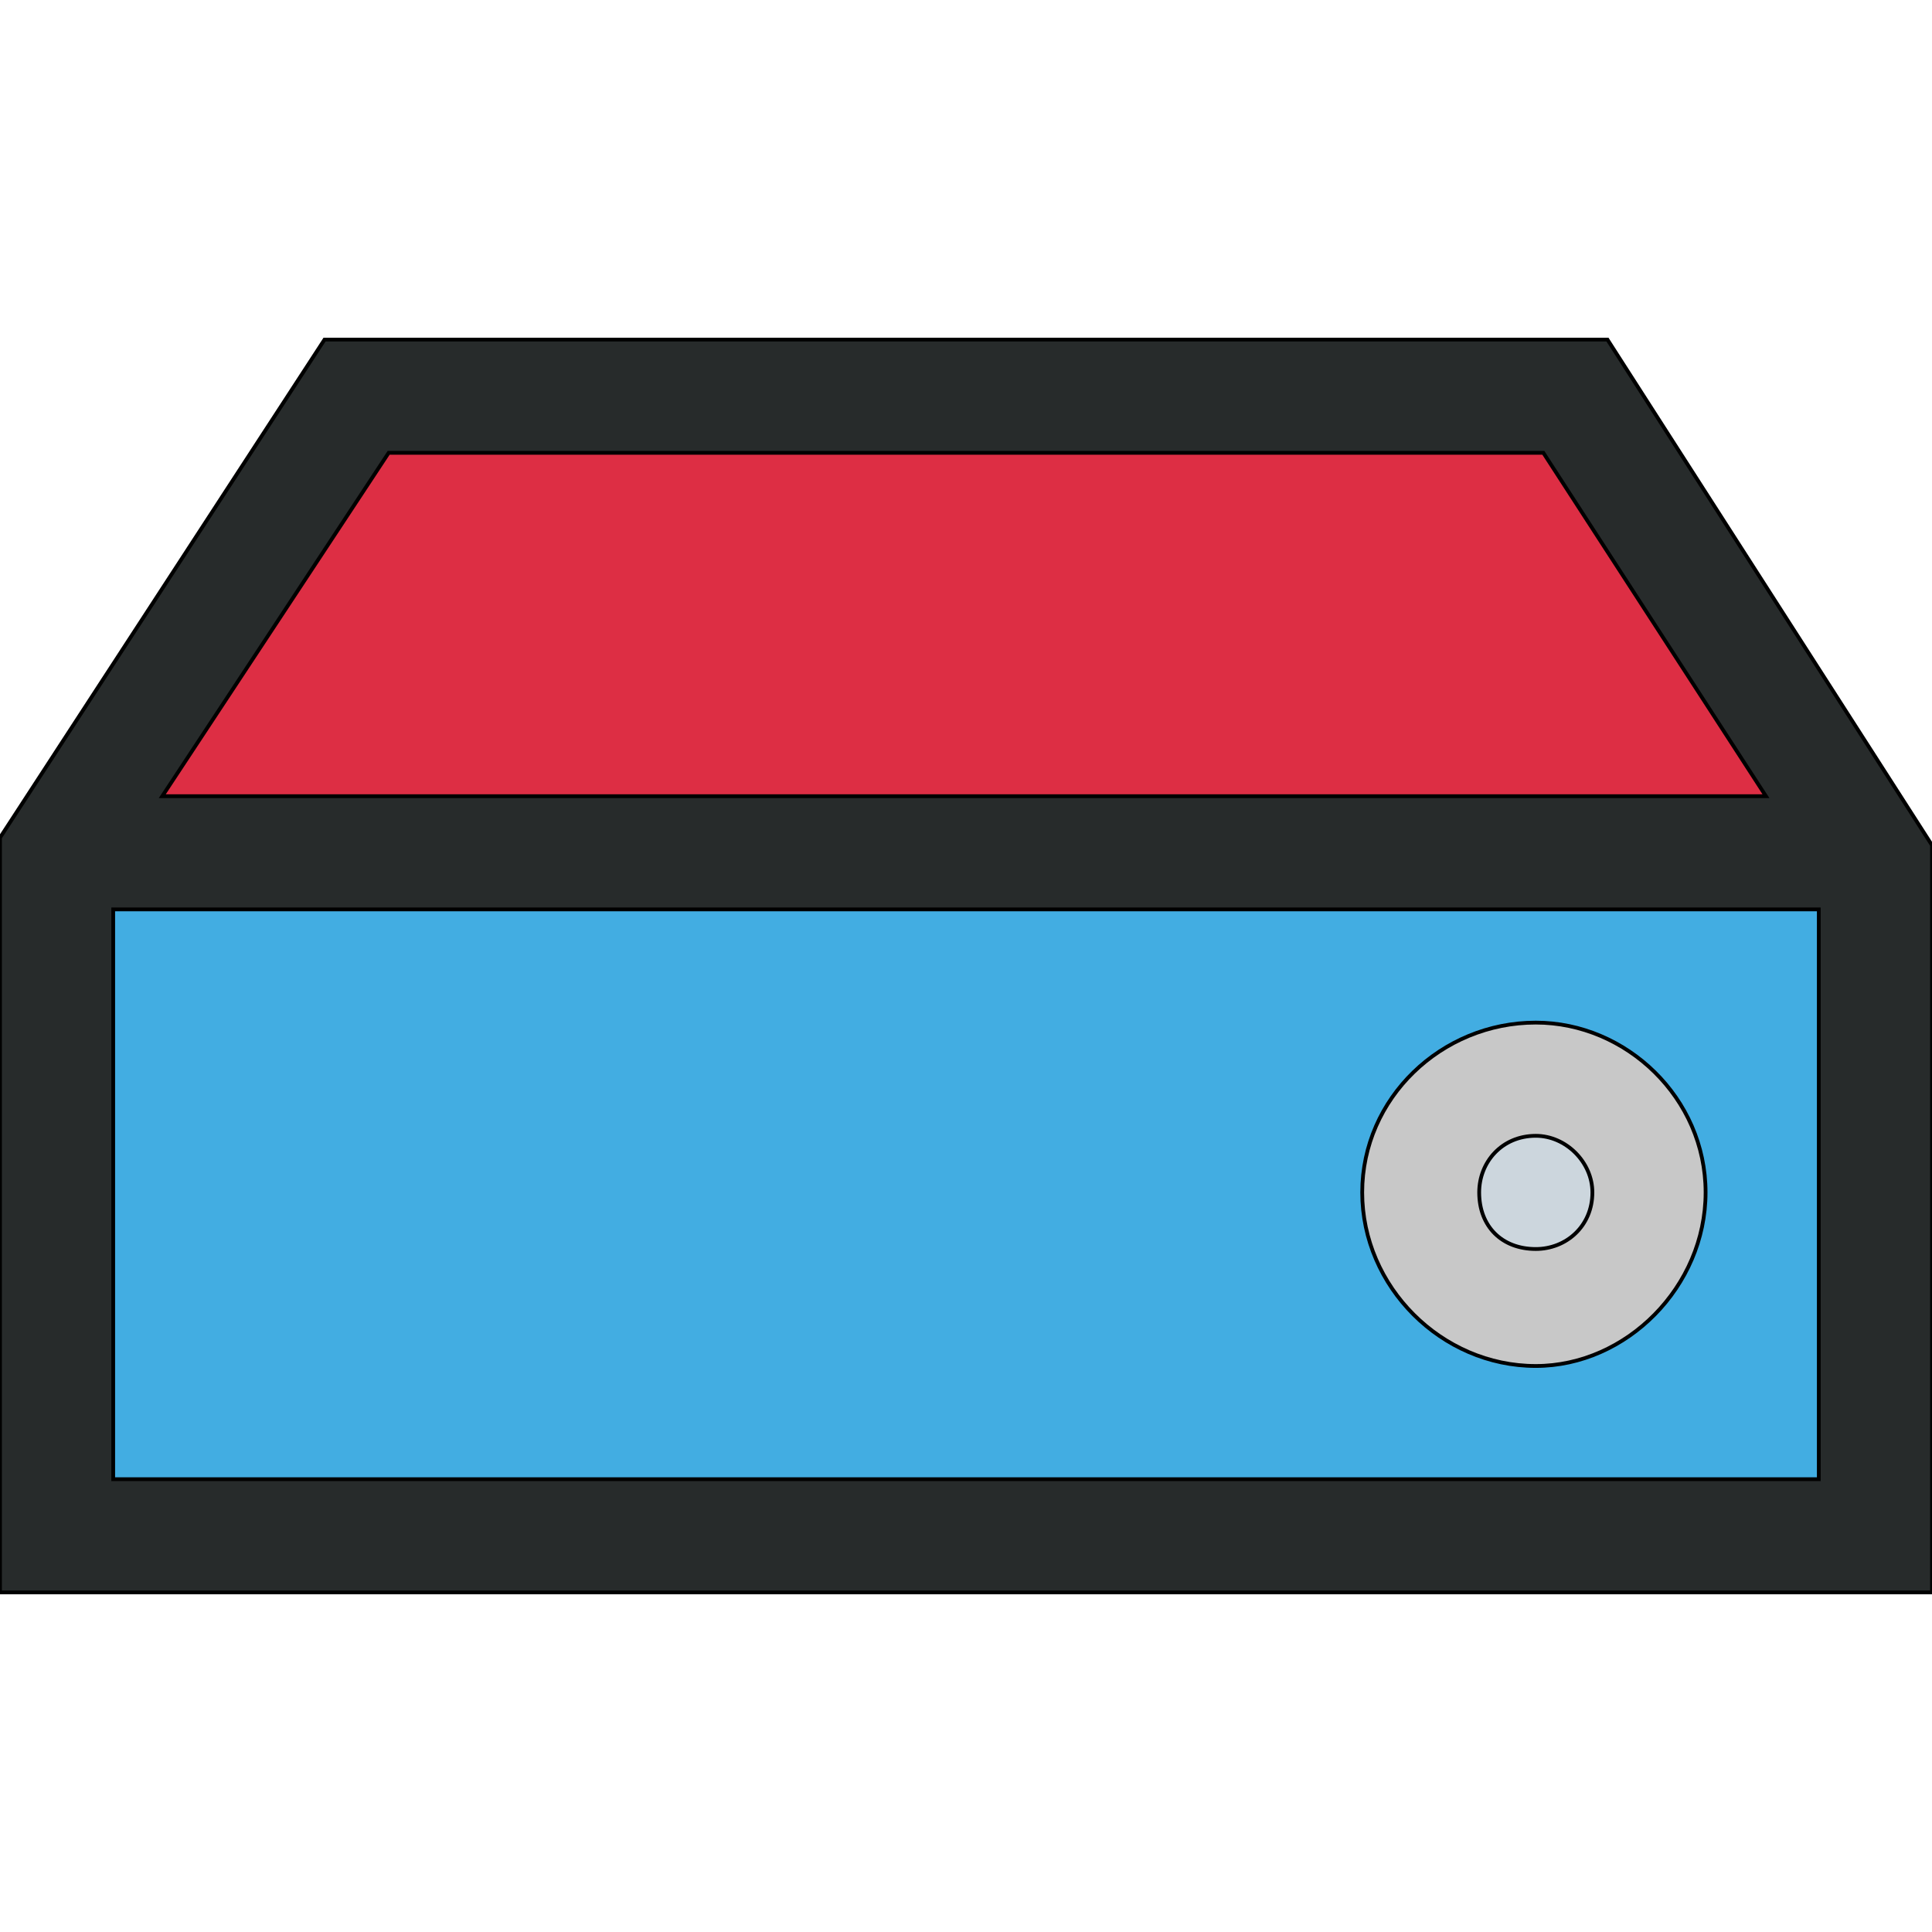
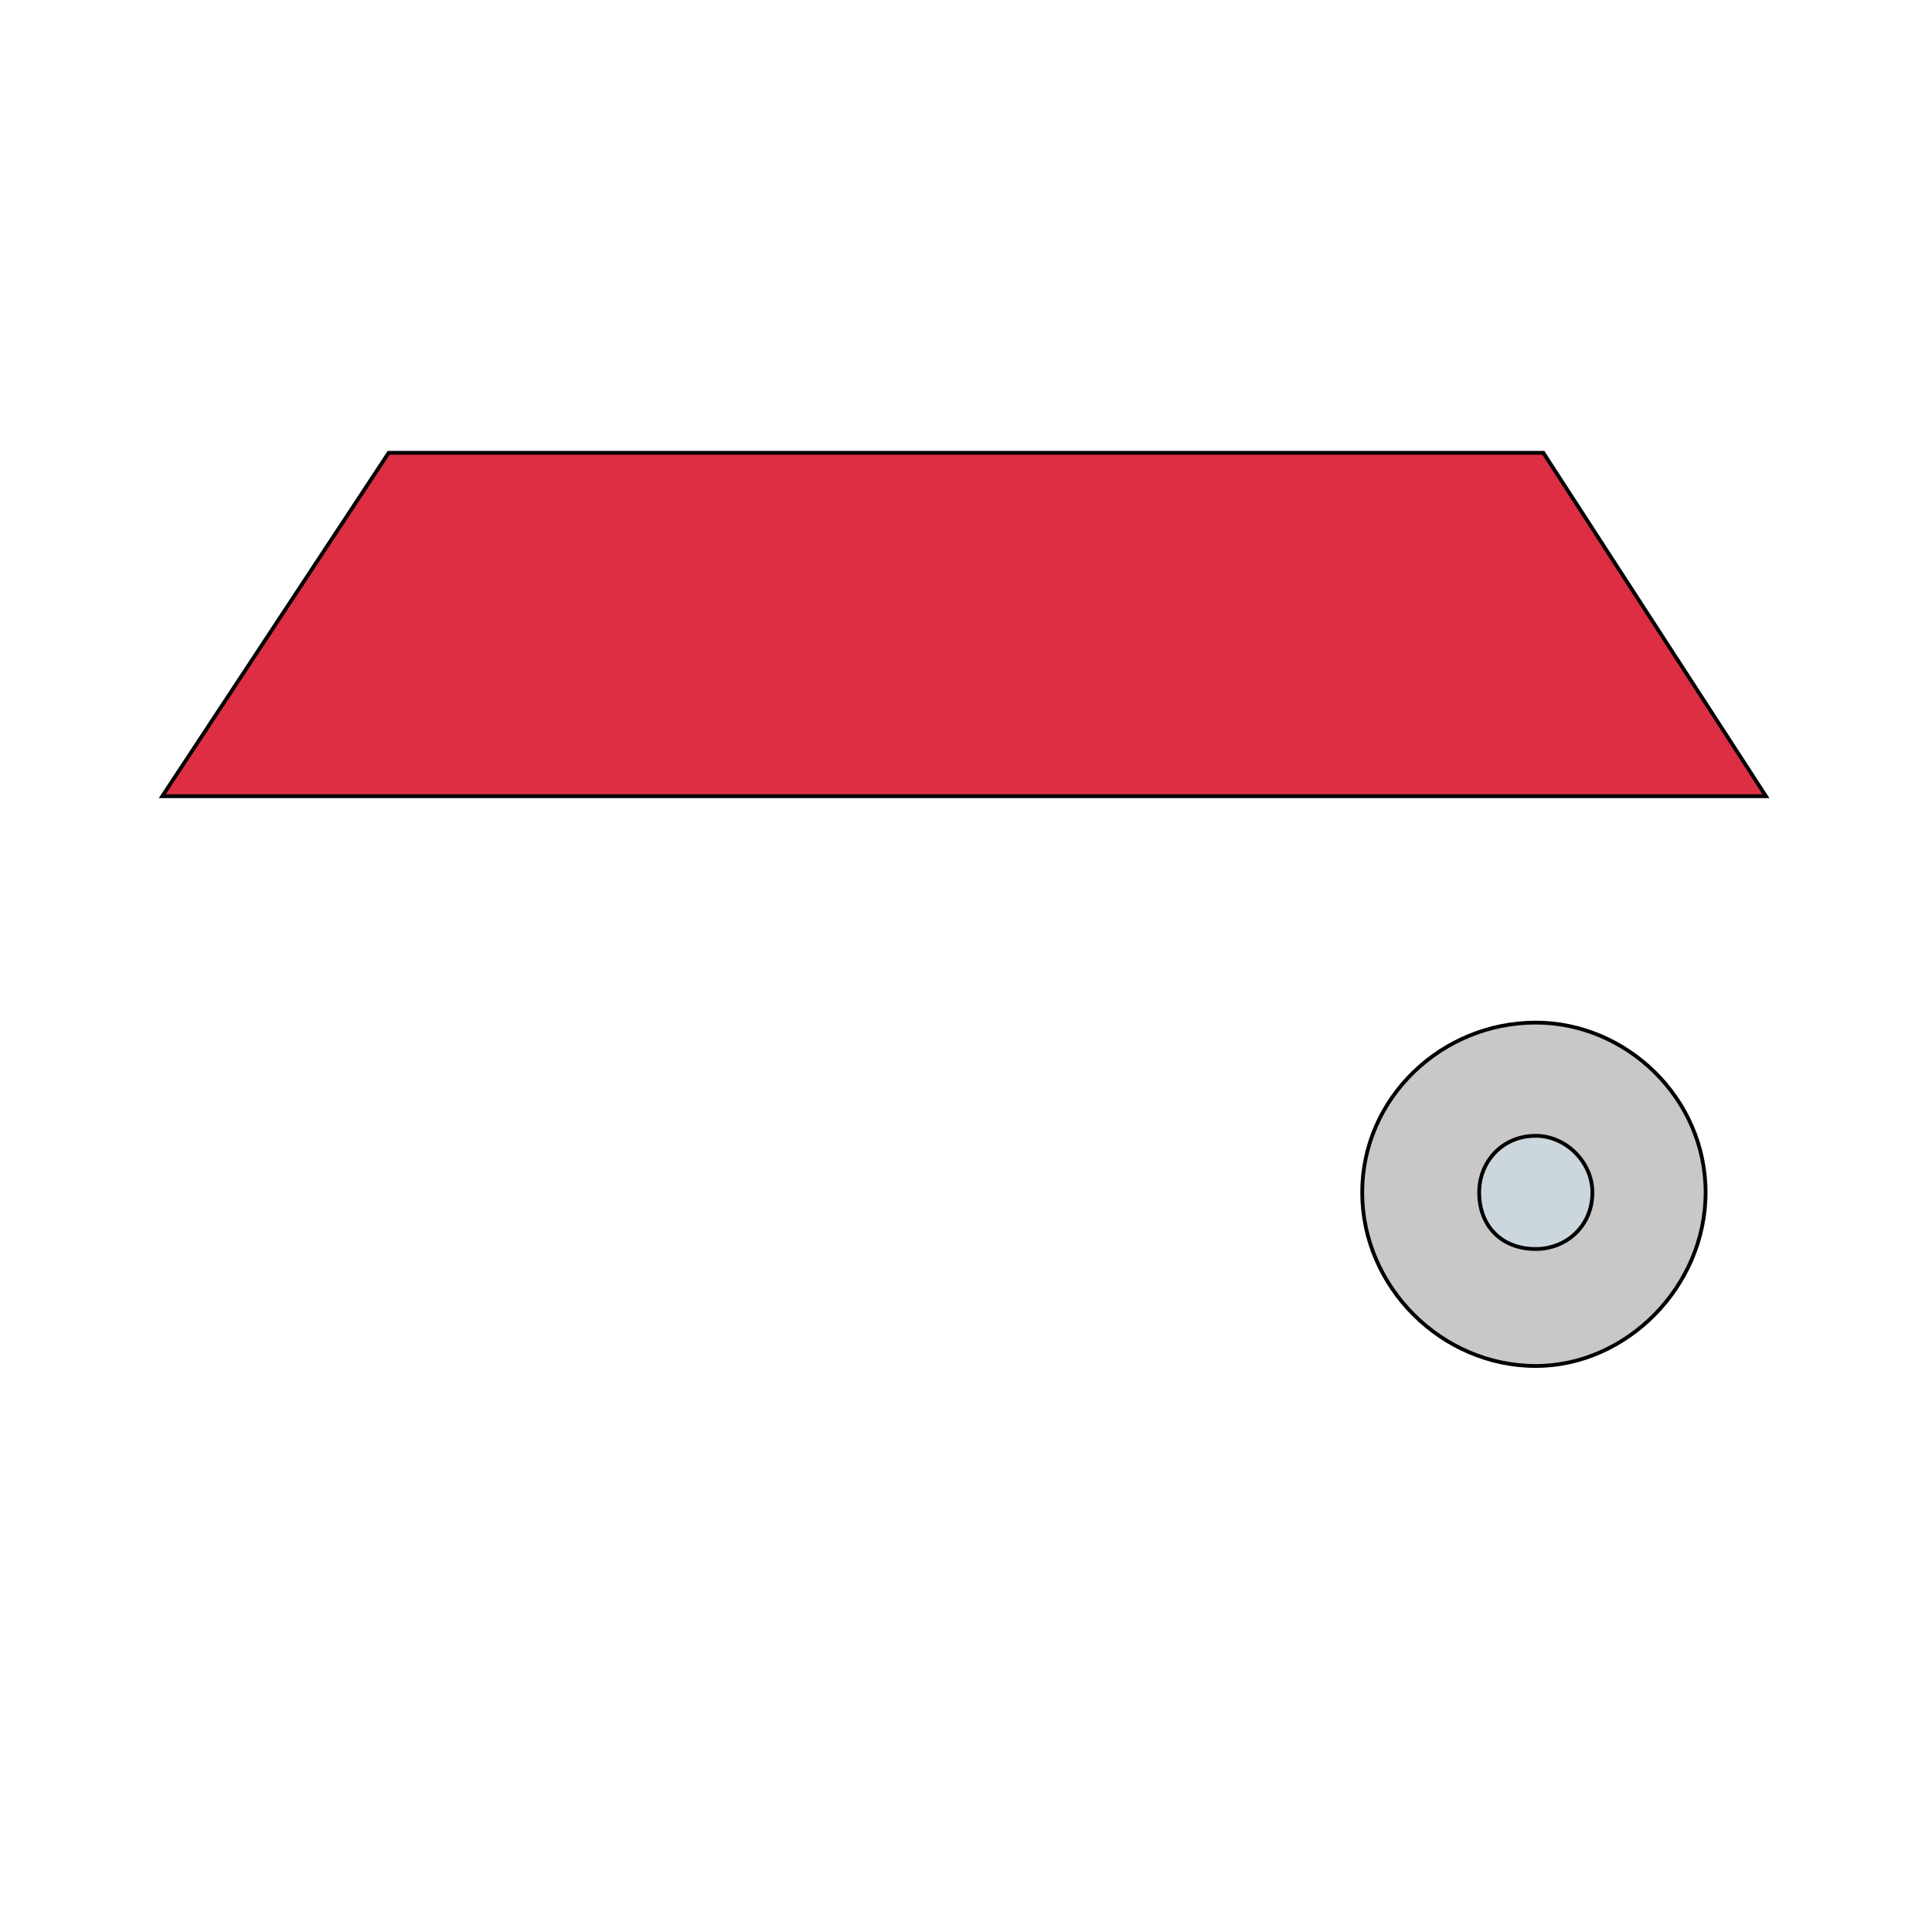
<svg xmlns="http://www.w3.org/2000/svg" id="th_the_harddrive" width="100%" height="100%" version="1.1" preserveAspectRatio="xMidYMin slice" data-uid="the_harddrive" data-keyword="the_harddrive" viewBox="0 0 512 512" data-colors="[&quot;#272b2b&quot;,&quot;#dd2e44&quot;,&quot;#42ade2&quot;,&quot;#c8c8c8&quot;,&quot;#ccd6dd&quot;]">
  <defs id="SvgjsDefs59167" />
-   <path id="th_the_harddrive_0" d="M426 90L86 90L0 222L0 422L512 422L512 224Z " fill-rule="evenodd" fill="#272b2b" stroke-width="1" stroke="#000000" />
  <path id="th_the_harddrive_1" d="M103 120L409 120L468 211L43 211Z " fill-rule="evenodd" fill="#dd2e44" stroke-width="1" stroke="#000000" />
-   <path id="th_the_harddrive_2" d="M30 392L30 241L482 241L482 392Z " fill-rule="evenodd" fill="#42ade2" stroke-width="1" stroke="#000000" />
  <path id="th_the_harddrive_3" d="M407 271C382 271 361 291 361 316C361 341 382 362 407 362C431 362 452 341 452 316C452 291 431 271 407 271Z " fill-rule="evenodd" fill="#c8c8c8" stroke-width="1" stroke="#000000" />
  <path id="th_the_harddrive_4" d="M407 331C398 331 392 325 392 316C392 308 398 301 407 301C415 301 422 308 422 316C422 325 415 331 407 331Z " fill-rule="evenodd" fill="#ccd6dd" stroke-width="1" stroke="#000000" />
</svg>